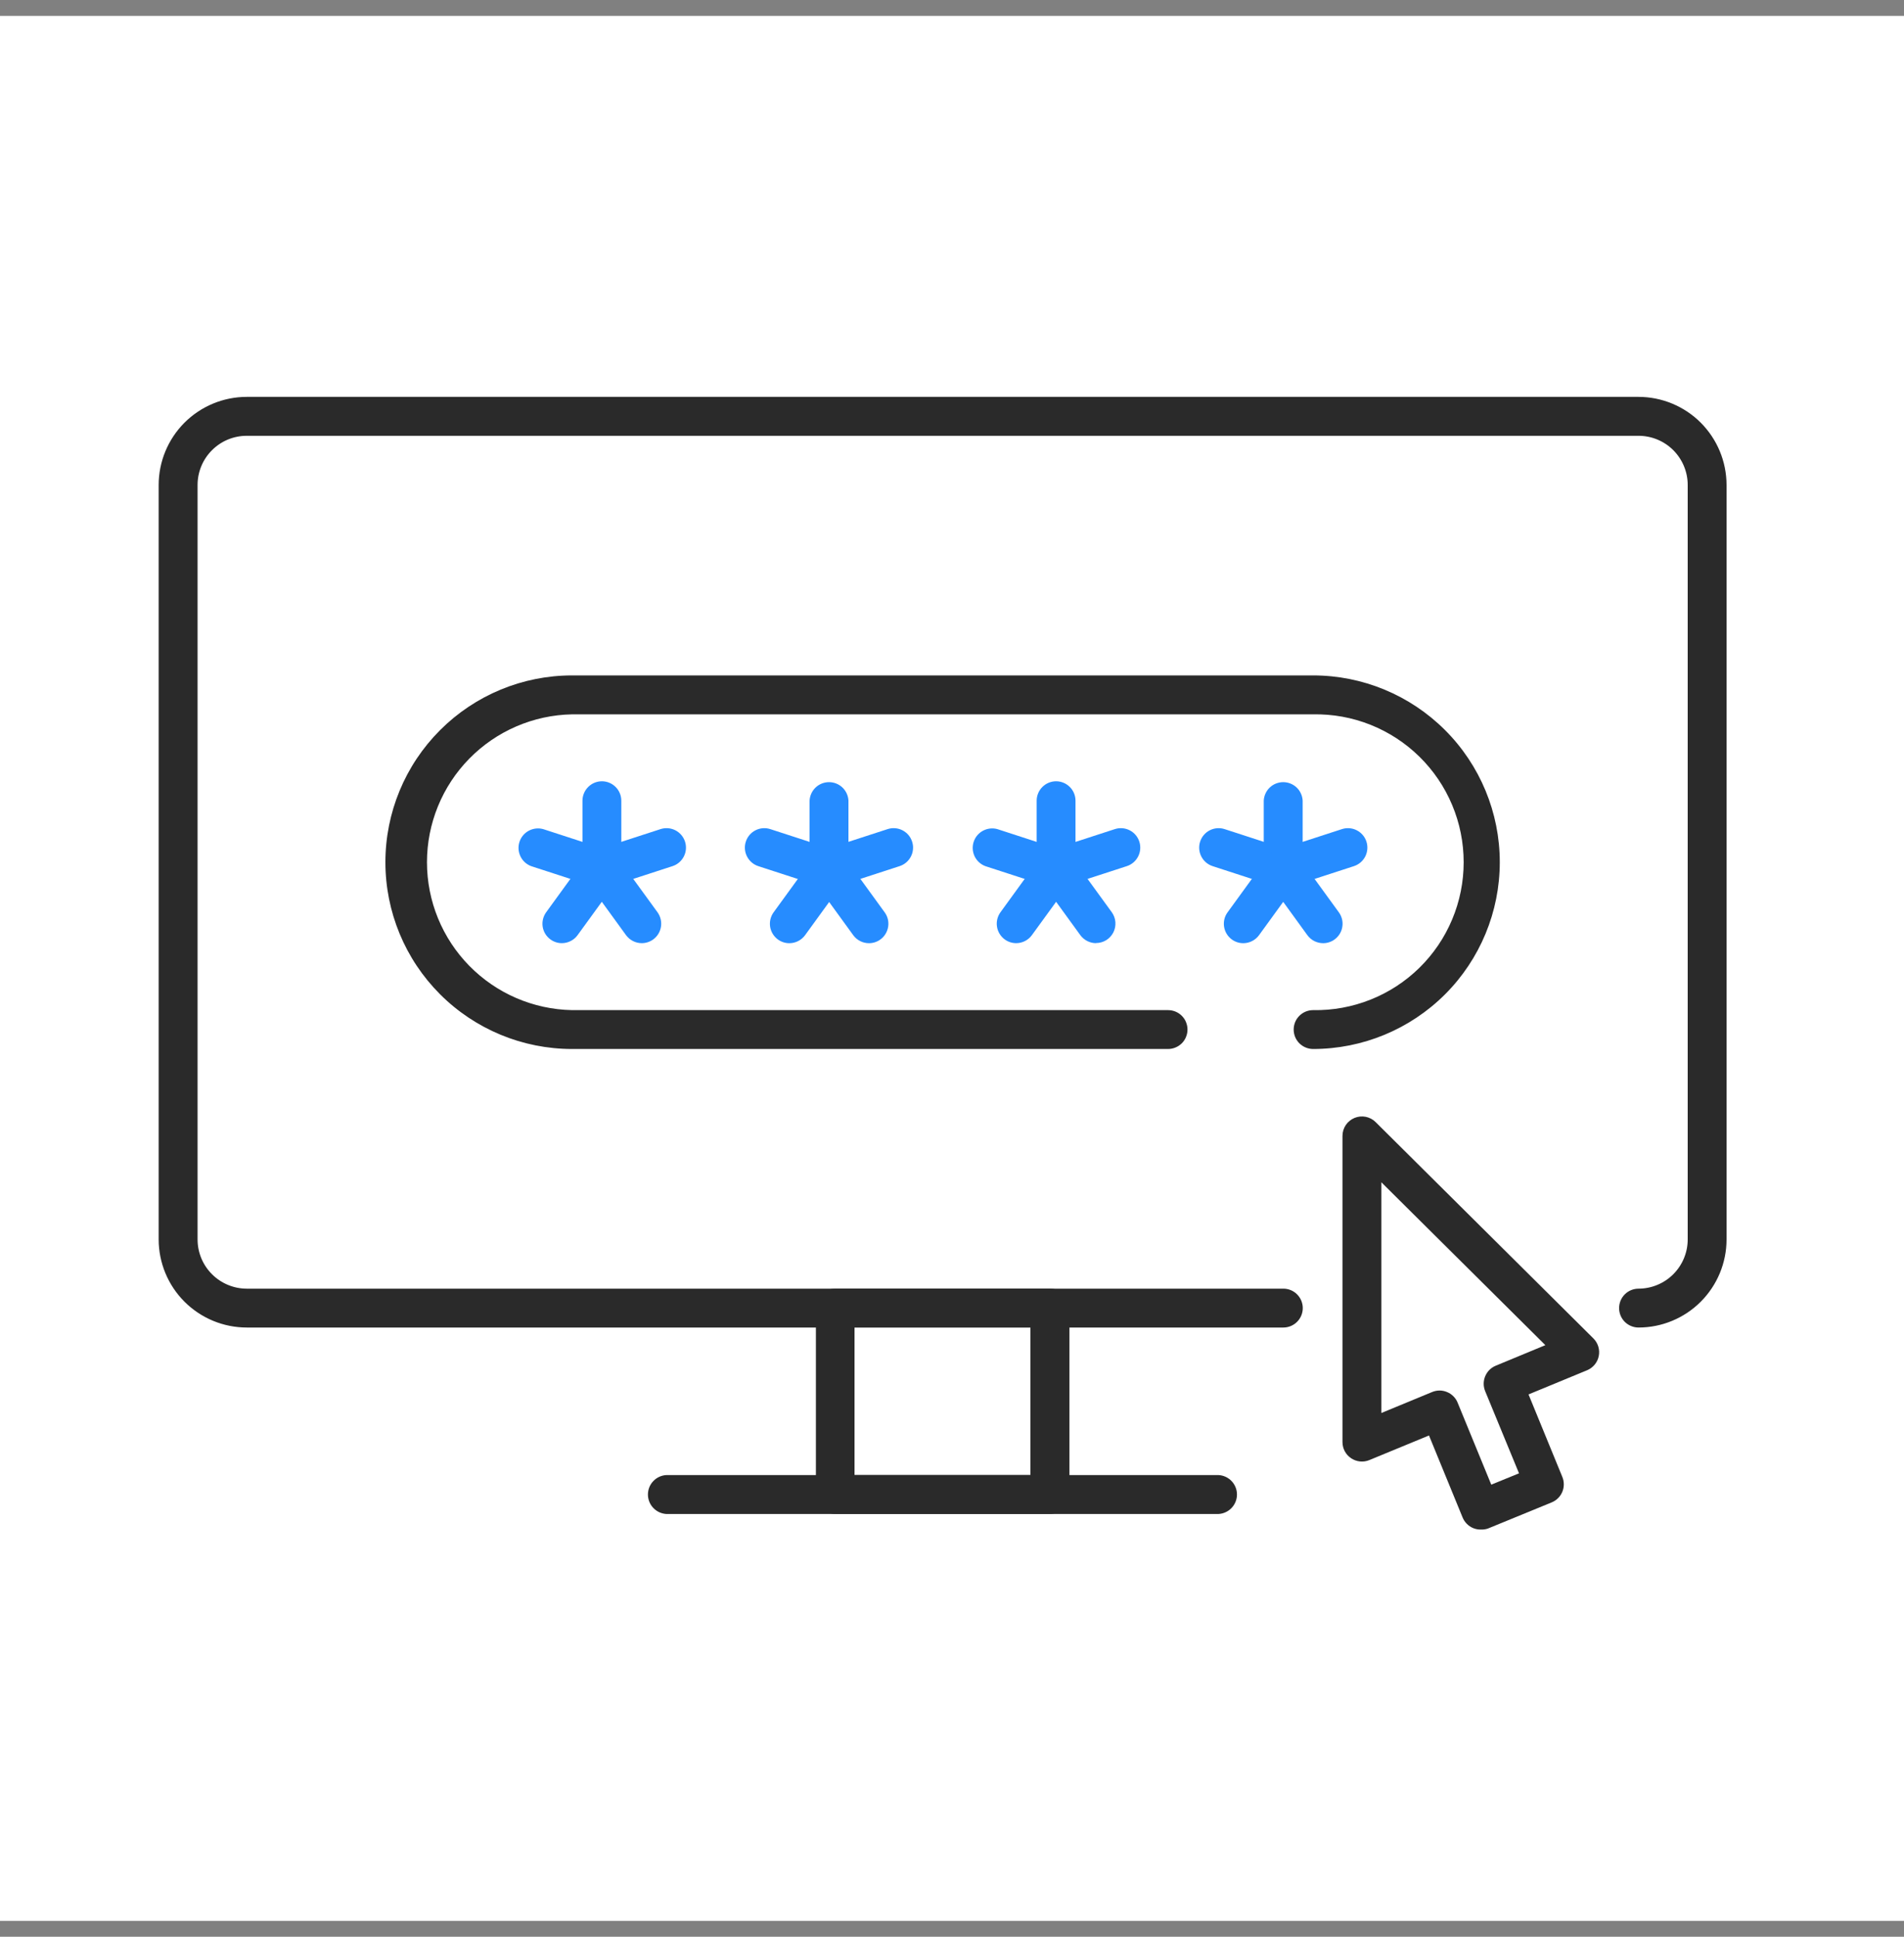
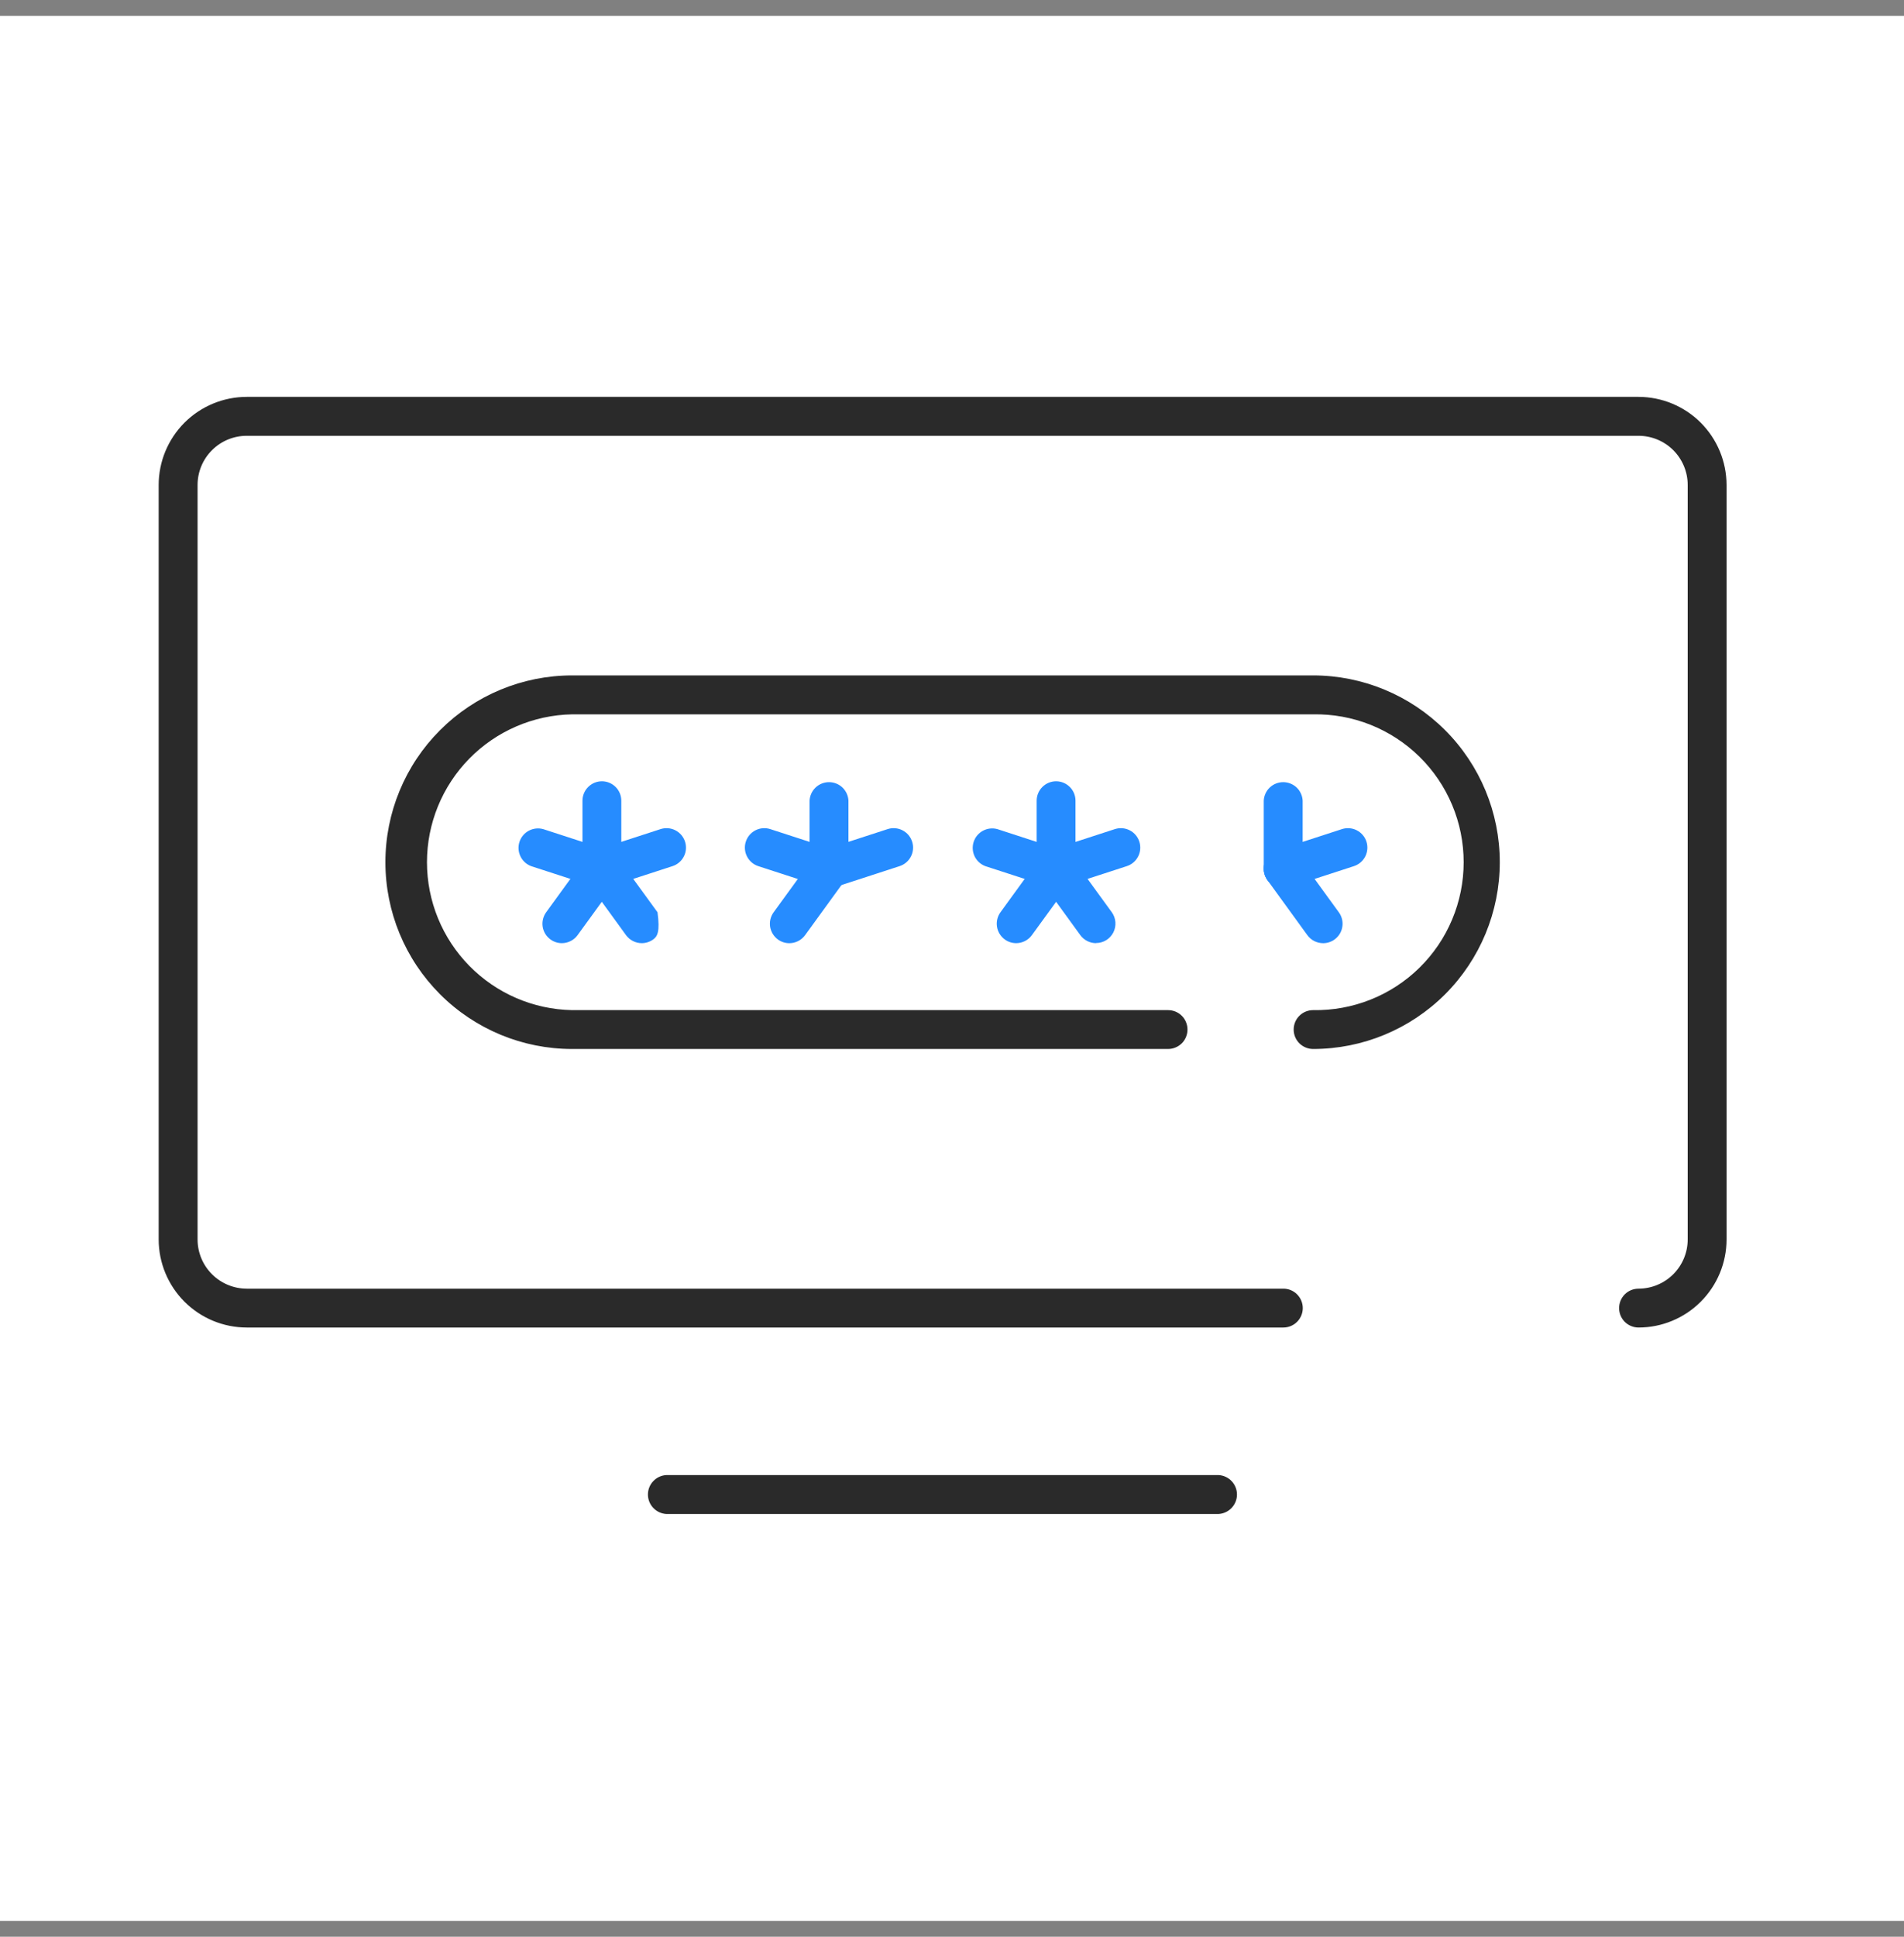
<svg xmlns="http://www.w3.org/2000/svg" width="60" height="61" viewBox="0 0 60 61" fill="none">
  <rect x="0" y="0" width="60" height="61" fill="#808080" stroke="none" />
  <g id="Frame 1171276884">
    <rect width="60" height="60" transform="translate(0 0.5)" fill="white" />
    <g id="Group 1000004967">
-       <path id="Vector" d="M46.658 48.175C46.577 48.176 46.497 48.16 46.422 48.129C46.272 48.066 46.153 47.946 46.091 47.796L45.031 45.212L43.151 45.987C43.058 46.026 42.957 46.04 42.857 46.03C42.757 46.02 42.66 45.985 42.577 45.929C42.493 45.873 42.425 45.798 42.377 45.709C42.33 45.62 42.305 45.521 42.305 45.421V35.776C42.305 35.655 42.341 35.537 42.408 35.436C42.476 35.336 42.571 35.258 42.683 35.211C42.794 35.165 42.917 35.152 43.036 35.175C43.154 35.199 43.264 35.256 43.349 35.341L50.214 42.157C50.285 42.228 50.338 42.316 50.367 42.413C50.396 42.509 50.401 42.611 50.381 42.71C50.362 42.809 50.318 42.901 50.254 42.979C50.19 43.057 50.108 43.118 50.015 43.157L48.168 43.919L49.231 46.512C49.263 46.587 49.279 46.668 49.279 46.749C49.28 46.83 49.264 46.911 49.233 46.986C49.202 47.061 49.156 47.13 49.098 47.187C49.04 47.244 48.972 47.289 48.896 47.32L46.891 48.142C46.816 48.168 46.737 48.179 46.658 48.175ZM45.366 43.796C45.447 43.796 45.528 43.813 45.602 43.845C45.676 43.875 45.744 43.921 45.801 43.978C45.858 44.035 45.903 44.103 45.933 44.177L46.994 46.761L47.868 46.404L46.803 43.82C46.772 43.745 46.755 43.665 46.755 43.584C46.755 43.502 46.771 43.422 46.802 43.347C46.833 43.272 46.879 43.203 46.936 43.146C46.994 43.089 47.062 43.044 47.138 43.013L48.698 42.367L43.53 37.237V44.504L45.131 43.843C45.205 43.812 45.284 43.797 45.365 43.796H45.366Z" fill="#2A2A2A" />
      <path id="Vector_2" d="M51.634 41.812C51.472 41.812 51.316 41.747 51.201 41.633C51.086 41.518 51.022 41.362 51.022 41.2C51.022 41.038 51.086 40.882 51.201 40.767C51.316 40.652 51.472 40.588 51.634 40.588C52.045 40.587 52.439 40.424 52.73 40.133C53.02 39.843 53.184 39.449 53.184 39.038V15.274C53.184 14.863 53.02 14.47 52.73 14.179C52.439 13.889 52.045 13.726 51.634 13.726H7.774C7.364 13.726 6.97 13.889 6.68 14.18C6.389 14.47 6.226 14.864 6.226 15.274V39.038C6.226 39.448 6.389 39.842 6.68 40.133C6.97 40.423 7.364 40.587 7.774 40.588H40.442C40.604 40.588 40.76 40.652 40.874 40.767C40.989 40.882 41.054 41.038 41.054 41.2C41.054 41.362 40.989 41.518 40.874 41.633C40.76 41.747 40.604 41.812 40.442 41.812H7.774C7.039 41.811 6.334 41.519 5.813 40.998C5.293 40.478 5.001 39.773 5 39.038V15.274C5.001 14.539 5.293 13.834 5.813 13.313C6.334 12.793 7.039 12.501 7.774 12.5H51.634C52.369 12.501 53.075 12.793 53.595 13.313C54.115 13.834 54.407 14.539 54.408 15.274V39.038C54.408 39.773 54.115 40.479 53.595 40.999C53.075 41.519 52.37 41.812 51.634 41.812Z" fill="#2A2A2A" />
-       <path id="Vector_3" d="M33.083 47.683H26.323C26.242 47.683 26.163 47.667 26.088 47.636C26.014 47.605 25.947 47.56 25.89 47.503C25.833 47.446 25.788 47.379 25.757 47.304C25.726 47.23 25.711 47.15 25.711 47.069V41.198C25.711 41.036 25.775 40.88 25.89 40.765C26.005 40.65 26.161 40.586 26.323 40.586H33.089C33.251 40.586 33.407 40.65 33.522 40.765C33.636 40.88 33.701 41.036 33.701 41.198V47.069C33.701 47.15 33.685 47.23 33.654 47.305C33.623 47.38 33.577 47.448 33.52 47.505C33.462 47.562 33.394 47.607 33.319 47.638C33.244 47.668 33.163 47.684 33.083 47.683ZM26.928 46.457H32.471V41.81H26.928V46.457Z" fill="#2A2A2A" />
      <path id="Vector_4" d="M38.404 47.685H21C20.843 47.676 20.695 47.608 20.587 47.494C20.478 47.38 20.418 47.229 20.418 47.072C20.418 46.914 20.478 46.763 20.587 46.649C20.695 46.535 20.843 46.467 21 46.459H38.398C38.555 46.467 38.703 46.535 38.811 46.649C38.92 46.763 38.98 46.914 38.98 47.072C38.98 47.229 38.92 47.38 38.811 47.494C38.703 47.608 38.555 47.676 38.398 47.685H38.404Z" fill="#2A2A2A" />
      <path id="Vector_5" d="M18.968 27.974C18.805 27.974 18.649 27.91 18.535 27.795C18.42 27.68 18.355 27.525 18.355 27.362V25.219C18.355 25.057 18.42 24.901 18.535 24.787C18.649 24.672 18.805 24.607 18.968 24.607C19.13 24.607 19.285 24.672 19.4 24.787C19.515 24.901 19.579 25.057 19.579 25.219V27.362C19.579 27.525 19.515 27.68 19.4 27.795C19.285 27.91 19.13 27.974 18.968 27.974Z" fill="#268CFF" />
      <path id="Vector_6" d="M18.965 27.971C18.901 27.971 18.837 27.961 18.776 27.942L16.738 27.28C16.59 27.225 16.469 27.114 16.401 26.972C16.332 26.829 16.321 26.666 16.37 26.515C16.419 26.365 16.524 26.239 16.663 26.165C16.803 26.09 16.965 26.072 17.118 26.114L19.154 26.776C19.293 26.821 19.412 26.914 19.489 27.038C19.566 27.163 19.595 27.31 19.572 27.455C19.549 27.599 19.476 27.731 19.364 27.825C19.253 27.92 19.111 27.972 18.965 27.971Z" fill="#268CFF" />
      <path id="Vector_7" d="M17.705 29.706C17.576 29.706 17.451 29.665 17.347 29.589C17.282 29.542 17.226 29.482 17.184 29.414C17.142 29.345 17.114 29.269 17.101 29.189C17.089 29.11 17.092 29.029 17.111 28.951C17.13 28.872 17.164 28.798 17.211 28.733L18.469 27.001C18.564 26.869 18.708 26.781 18.869 26.756C19.029 26.73 19.193 26.77 19.325 26.865C19.456 26.96 19.544 27.104 19.57 27.265C19.595 27.425 19.556 27.589 19.46 27.721L18.201 29.454C18.144 29.532 18.07 29.596 17.983 29.639C17.897 29.683 17.802 29.706 17.705 29.706Z" fill="#268CFF" />
-       <path id="Vector_8" d="M20.224 29.706C20.127 29.706 20.032 29.683 19.946 29.639C19.86 29.595 19.785 29.532 19.728 29.454L18.469 27.721C18.373 27.589 18.334 27.425 18.359 27.265C18.385 27.104 18.473 26.96 18.604 26.865C18.736 26.77 18.9 26.73 19.06 26.756C19.221 26.781 19.365 26.869 19.46 27.001L20.72 28.733C20.815 28.865 20.854 29.029 20.829 29.189C20.803 29.35 20.715 29.494 20.584 29.589C20.479 29.665 20.353 29.706 20.224 29.706Z" fill="#268CFF" />
+       <path id="Vector_8" d="M20.224 29.706C20.127 29.706 20.032 29.683 19.946 29.639C19.86 29.595 19.785 29.532 19.728 29.454L18.469 27.721C18.373 27.589 18.334 27.425 18.359 27.265C18.385 27.104 18.473 26.96 18.604 26.865C18.736 26.77 18.9 26.73 19.06 26.756C19.221 26.781 19.365 26.869 19.46 27.001L20.72 28.733C20.803 29.35 20.715 29.494 20.584 29.589C20.479 29.665 20.353 29.706 20.224 29.706Z" fill="#268CFF" />
      <path id="Vector_9" d="M18.966 27.971C18.82 27.971 18.678 27.92 18.567 27.825C18.456 27.73 18.382 27.599 18.359 27.454C18.336 27.31 18.366 27.162 18.443 27.038C18.519 26.913 18.638 26.82 18.777 26.776L20.815 26.114C20.97 26.064 21.138 26.077 21.283 26.151C21.427 26.225 21.537 26.353 21.587 26.508C21.637 26.662 21.624 26.831 21.55 26.975C21.476 27.12 21.348 27.23 21.193 27.28L19.155 27.942C19.094 27.961 19.03 27.971 18.966 27.971Z" fill="#268CFF" />
      <path id="Vector_10" d="M26.125 27.972C25.963 27.972 25.807 27.907 25.692 27.793C25.577 27.678 25.512 27.522 25.512 27.36V25.217C25.52 25.06 25.588 24.912 25.702 24.803C25.816 24.695 25.967 24.635 26.125 24.635C26.282 24.635 26.433 24.695 26.547 24.803C26.661 24.912 26.729 25.06 26.737 25.217V27.36C26.737 27.522 26.673 27.678 26.558 27.793C26.443 27.907 26.288 27.972 26.125 27.972Z" fill="#268CFF" />
      <path id="Vector_11" d="M26.123 27.971C26.059 27.971 25.994 27.961 25.933 27.942L23.896 27.28C23.742 27.23 23.613 27.12 23.54 26.975C23.466 26.831 23.452 26.662 23.503 26.508C23.553 26.353 23.662 26.225 23.807 26.151C23.952 26.077 24.12 26.064 24.274 26.114L26.312 26.776C26.451 26.82 26.57 26.913 26.647 27.038C26.724 27.162 26.753 27.31 26.73 27.454C26.708 27.599 26.634 27.73 26.523 27.825C26.411 27.92 26.27 27.971 26.123 27.971Z" fill="#268CFF" />
      <path id="Vector_12" d="M24.874 29.707C24.745 29.707 24.619 29.667 24.514 29.59C24.383 29.495 24.295 29.351 24.269 29.191C24.244 29.03 24.283 28.866 24.378 28.735L25.638 27.002C25.685 26.937 25.745 26.882 25.813 26.84C25.882 26.798 25.958 26.77 26.038 26.758C26.117 26.745 26.198 26.748 26.276 26.767C26.354 26.786 26.428 26.82 26.493 26.867C26.558 26.914 26.613 26.974 26.655 27.043C26.697 27.111 26.725 27.187 26.738 27.267C26.75 27.346 26.747 27.427 26.728 27.505C26.709 27.584 26.675 27.657 26.628 27.722L25.37 29.455C25.313 29.533 25.238 29.597 25.152 29.64C25.066 29.684 24.971 29.707 24.874 29.707Z" fill="#268CFF" />
-       <path id="Vector_13" d="M27.384 29.707C27.287 29.707 27.192 29.684 27.106 29.641C27.02 29.597 26.945 29.533 26.888 29.455L25.629 27.722C25.582 27.657 25.547 27.584 25.529 27.505C25.51 27.427 25.507 27.346 25.519 27.267C25.532 27.187 25.56 27.111 25.602 27.043C25.644 26.974 25.699 26.914 25.764 26.867C25.829 26.82 25.902 26.786 25.98 26.767C26.059 26.748 26.14 26.745 26.219 26.758C26.299 26.77 26.375 26.798 26.443 26.84C26.512 26.882 26.571 26.937 26.619 27.002L27.878 28.735C27.926 28.8 27.96 28.873 27.979 28.952C27.997 29.03 28.001 29.111 27.988 29.191C27.975 29.27 27.947 29.346 27.905 29.415C27.863 29.484 27.808 29.543 27.743 29.59C27.639 29.666 27.513 29.707 27.384 29.707Z" fill="#268CFF" />
      <path id="Vector_14" d="M26.124 27.971C25.978 27.972 25.836 27.92 25.724 27.826C25.613 27.731 25.538 27.6 25.515 27.455C25.492 27.311 25.522 27.163 25.599 27.038C25.675 26.913 25.794 26.82 25.933 26.776L27.971 26.114C28.048 26.089 28.129 26.079 28.209 26.086C28.289 26.092 28.367 26.114 28.439 26.151C28.511 26.188 28.574 26.238 28.627 26.299C28.679 26.36 28.718 26.431 28.743 26.508C28.768 26.584 28.778 26.665 28.771 26.745C28.765 26.826 28.743 26.904 28.706 26.975C28.669 27.047 28.619 27.111 28.558 27.163C28.497 27.215 28.426 27.255 28.349 27.28L26.313 27.942C26.252 27.961 26.188 27.971 26.124 27.971Z" fill="#268CFF" />
      <path id="Vector_15" d="M33.28 27.974C33.118 27.974 32.962 27.91 32.847 27.795C32.733 27.68 32.668 27.525 32.668 27.362V25.219C32.668 25.057 32.733 24.901 32.847 24.787C32.962 24.672 33.118 24.607 33.28 24.607C33.442 24.607 33.598 24.672 33.713 24.787C33.828 24.901 33.892 25.057 33.892 25.219V27.362C33.892 27.525 33.828 27.68 33.713 27.795C33.598 27.91 33.442 27.974 33.28 27.974Z" fill="#268CFF" />
      <path id="Vector_16" d="M33.278 27.971C33.214 27.971 33.15 27.961 33.089 27.942L31.051 27.28C30.903 27.225 30.782 27.114 30.713 26.972C30.645 26.829 30.634 26.666 30.683 26.515C30.731 26.365 30.837 26.239 30.976 26.165C31.115 26.09 31.278 26.072 31.43 26.114L33.467 26.776C33.606 26.821 33.725 26.914 33.801 27.038C33.878 27.163 33.908 27.31 33.885 27.455C33.862 27.599 33.788 27.731 33.677 27.825C33.566 27.92 33.424 27.972 33.278 27.971Z" fill="#268CFF" />
      <path id="Vector_17" d="M32.022 29.706C31.893 29.706 31.767 29.665 31.663 29.589C31.598 29.542 31.543 29.482 31.501 29.414C31.459 29.345 31.43 29.269 31.418 29.189C31.405 29.11 31.408 29.029 31.427 28.951C31.446 28.872 31.48 28.798 31.527 28.733L32.785 27.001C32.881 26.869 33.025 26.781 33.185 26.756C33.346 26.73 33.51 26.77 33.641 26.865C33.773 26.96 33.861 27.104 33.886 27.265C33.912 27.425 33.872 27.589 33.777 27.721L32.517 29.454C32.46 29.532 32.386 29.595 32.3 29.639C32.214 29.683 32.118 29.706 32.022 29.706Z" fill="#268CFF" />
      <path id="Vector_18" d="M34.54 29.706C34.444 29.706 34.348 29.683 34.262 29.639C34.176 29.595 34.101 29.532 34.044 29.454L32.785 27.721C32.738 27.656 32.704 27.582 32.685 27.504C32.666 27.425 32.663 27.344 32.675 27.265C32.688 27.185 32.716 27.109 32.758 27.041C32.8 26.972 32.855 26.912 32.921 26.865C32.986 26.818 33.059 26.784 33.138 26.765C33.216 26.746 33.297 26.743 33.377 26.756C33.456 26.768 33.532 26.796 33.601 26.838C33.669 26.88 33.729 26.936 33.776 27.001L35.036 28.733C35.102 28.825 35.141 28.932 35.149 29.044C35.157 29.157 35.135 29.269 35.084 29.369C35.032 29.469 34.955 29.553 34.859 29.612C34.763 29.671 34.653 29.702 34.54 29.702V29.706Z" fill="#268CFF" />
      <path id="Vector_19" d="M33.282 27.971C33.136 27.971 32.995 27.92 32.883 27.825C32.772 27.73 32.698 27.599 32.675 27.454C32.653 27.31 32.682 27.162 32.759 27.038C32.836 26.913 32.954 26.82 33.094 26.776L35.132 26.114C35.286 26.064 35.454 26.077 35.599 26.151C35.744 26.225 35.853 26.353 35.903 26.508C35.953 26.662 35.94 26.831 35.866 26.975C35.792 27.12 35.664 27.23 35.509 27.28L33.471 27.942C33.41 27.961 33.347 27.971 33.282 27.971Z" fill="#268CFF" />
      <path id="Vector_20" d="M40.438 27.972C40.275 27.972 40.12 27.907 40.005 27.793C39.889 27.678 39.825 27.522 39.824 27.36V25.217C39.832 25.06 39.9 24.912 40.014 24.803C40.128 24.695 40.28 24.635 40.437 24.635C40.594 24.635 40.746 24.695 40.86 24.803C40.974 24.912 41.042 25.06 41.05 25.217V27.36C41.05 27.522 40.985 27.678 40.871 27.793C40.756 27.907 40.6 27.972 40.438 27.972Z" fill="#268CFF" />
-       <path id="Vector_21" d="M40.44 27.971C40.375 27.971 40.311 27.961 40.249 27.942L38.213 27.28C38.058 27.23 37.93 27.12 37.856 26.975C37.782 26.831 37.769 26.662 37.819 26.508C37.869 26.353 37.978 26.225 38.123 26.151C38.268 26.077 38.436 26.064 38.591 26.114L40.629 26.776C40.768 26.82 40.887 26.913 40.963 27.038C41.04 27.162 41.07 27.31 41.047 27.454C41.024 27.599 40.95 27.73 40.839 27.825C40.727 27.92 40.586 27.971 40.44 27.971Z" fill="#268CFF" />
-       <path id="Vector_22" d="M39.179 29.707C39.05 29.707 38.924 29.667 38.819 29.59C38.754 29.543 38.699 29.484 38.657 29.415C38.615 29.346 38.587 29.27 38.574 29.191C38.561 29.111 38.565 29.03 38.583 28.952C38.602 28.873 38.636 28.8 38.684 28.735L39.943 27.002C39.99 26.937 40.05 26.882 40.119 26.84C40.187 26.798 40.263 26.77 40.343 26.758C40.422 26.745 40.503 26.748 40.581 26.767C40.66 26.786 40.733 26.82 40.798 26.867C40.863 26.914 40.918 26.974 40.96 27.043C41.002 27.111 41.03 27.187 41.043 27.267C41.055 27.346 41.052 27.427 41.033 27.505C41.014 27.584 40.98 27.657 40.933 27.722L39.675 29.455C39.618 29.533 39.544 29.596 39.457 29.64C39.371 29.684 39.276 29.707 39.179 29.707Z" fill="#268CFF" />
      <path id="Vector_23" d="M41.697 29.707C41.6 29.707 41.504 29.684 41.418 29.641C41.331 29.597 41.256 29.533 41.199 29.455L39.941 27.722C39.894 27.657 39.86 27.584 39.841 27.505C39.822 27.427 39.819 27.346 39.832 27.267C39.844 27.187 39.872 27.111 39.914 27.043C39.956 26.974 40.011 26.914 40.076 26.867C40.141 26.82 40.215 26.786 40.293 26.767C40.371 26.748 40.452 26.745 40.532 26.758C40.611 26.77 40.687 26.798 40.756 26.84C40.824 26.882 40.884 26.937 40.931 27.002L42.191 28.735C42.238 28.8 42.272 28.873 42.291 28.952C42.31 29.03 42.313 29.111 42.3 29.191C42.288 29.27 42.26 29.346 42.218 29.415C42.175 29.484 42.12 29.543 42.055 29.59C41.951 29.666 41.825 29.707 41.697 29.707Z" fill="#268CFF" />
      <path id="Vector_24" d="M40.439 27.971C40.293 27.971 40.151 27.92 40.04 27.825C39.928 27.73 39.855 27.599 39.832 27.454C39.809 27.31 39.839 27.162 39.915 27.038C39.992 26.913 40.111 26.82 40.25 26.776L42.288 26.114C42.442 26.064 42.611 26.077 42.755 26.151C42.9 26.225 43.01 26.353 43.06 26.508C43.11 26.662 43.096 26.831 43.023 26.975C42.949 27.12 42.82 27.23 42.666 27.28L40.629 27.942C40.568 27.961 40.504 27.971 40.439 27.971Z" fill="#268CFF" />
      <path id="Vector_25" d="M41.379 33.039C41.299 33.039 41.219 33.023 41.145 32.992C41.071 32.962 41.003 32.916 40.946 32.86C40.889 32.803 40.844 32.735 40.813 32.661C40.783 32.587 40.767 32.507 40.767 32.427C40.767 32.346 40.783 32.267 40.813 32.193C40.844 32.118 40.889 32.051 40.946 31.994C41.003 31.937 41.071 31.892 41.145 31.861C41.219 31.831 41.299 31.815 41.379 31.815C41.998 31.826 42.613 31.714 43.188 31.485C43.763 31.257 44.287 30.915 44.729 30.482C45.171 30.048 45.522 29.531 45.761 28.96C46.001 28.389 46.124 27.776 46.124 27.157C46.124 26.538 46.001 25.925 45.761 25.354C45.522 24.783 45.171 24.266 44.729 23.832C44.287 23.399 43.763 23.057 43.188 22.828C42.613 22.599 41.998 22.488 41.379 22.499H18.027C16.807 22.522 15.644 23.023 14.789 23.894C13.934 24.765 13.455 25.936 13.455 27.157C13.455 28.378 13.934 29.549 14.789 30.42C15.644 31.291 16.807 31.792 18.027 31.815H36.809C36.889 31.815 36.969 31.831 37.043 31.861C37.117 31.892 37.185 31.937 37.242 31.994C37.299 32.051 37.344 32.118 37.374 32.193C37.405 32.267 37.421 32.346 37.421 32.427C37.421 32.507 37.405 32.587 37.374 32.661C37.344 32.735 37.299 32.803 37.242 32.86C37.185 32.916 37.117 32.962 37.043 32.992C36.969 33.023 36.889 33.039 36.809 33.039H18.027C16.467 33.039 14.971 32.419 13.868 31.316C12.764 30.213 12.145 28.716 12.145 27.156C12.145 25.596 12.764 24.1 13.868 22.997C14.971 21.893 16.467 21.273 18.027 21.273H41.379C42.939 21.273 44.435 21.893 45.539 22.997C46.642 24.1 47.262 25.596 47.262 27.156C47.262 28.716 46.642 30.213 45.539 31.316C44.435 32.419 42.939 33.039 41.379 33.039Z" fill="#2A2A2A" />
    </g>
  </g>
</svg>